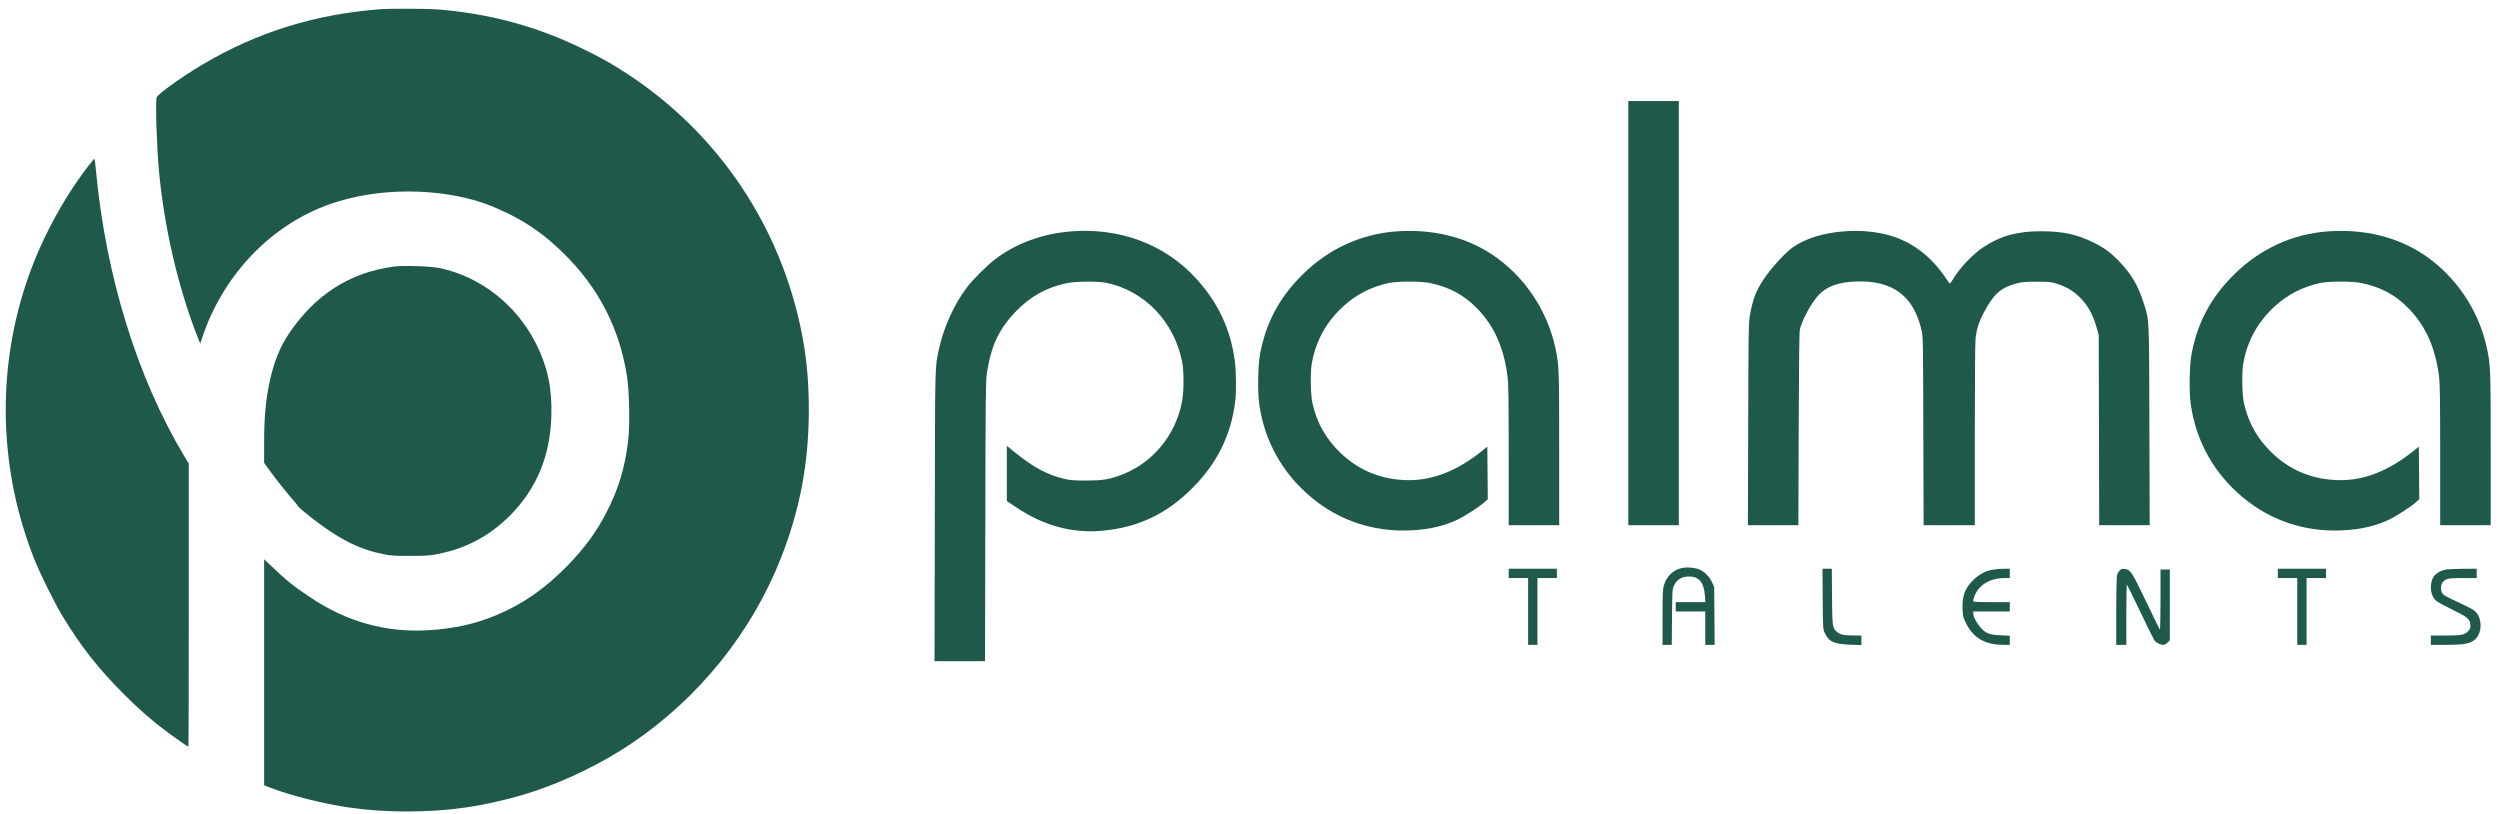
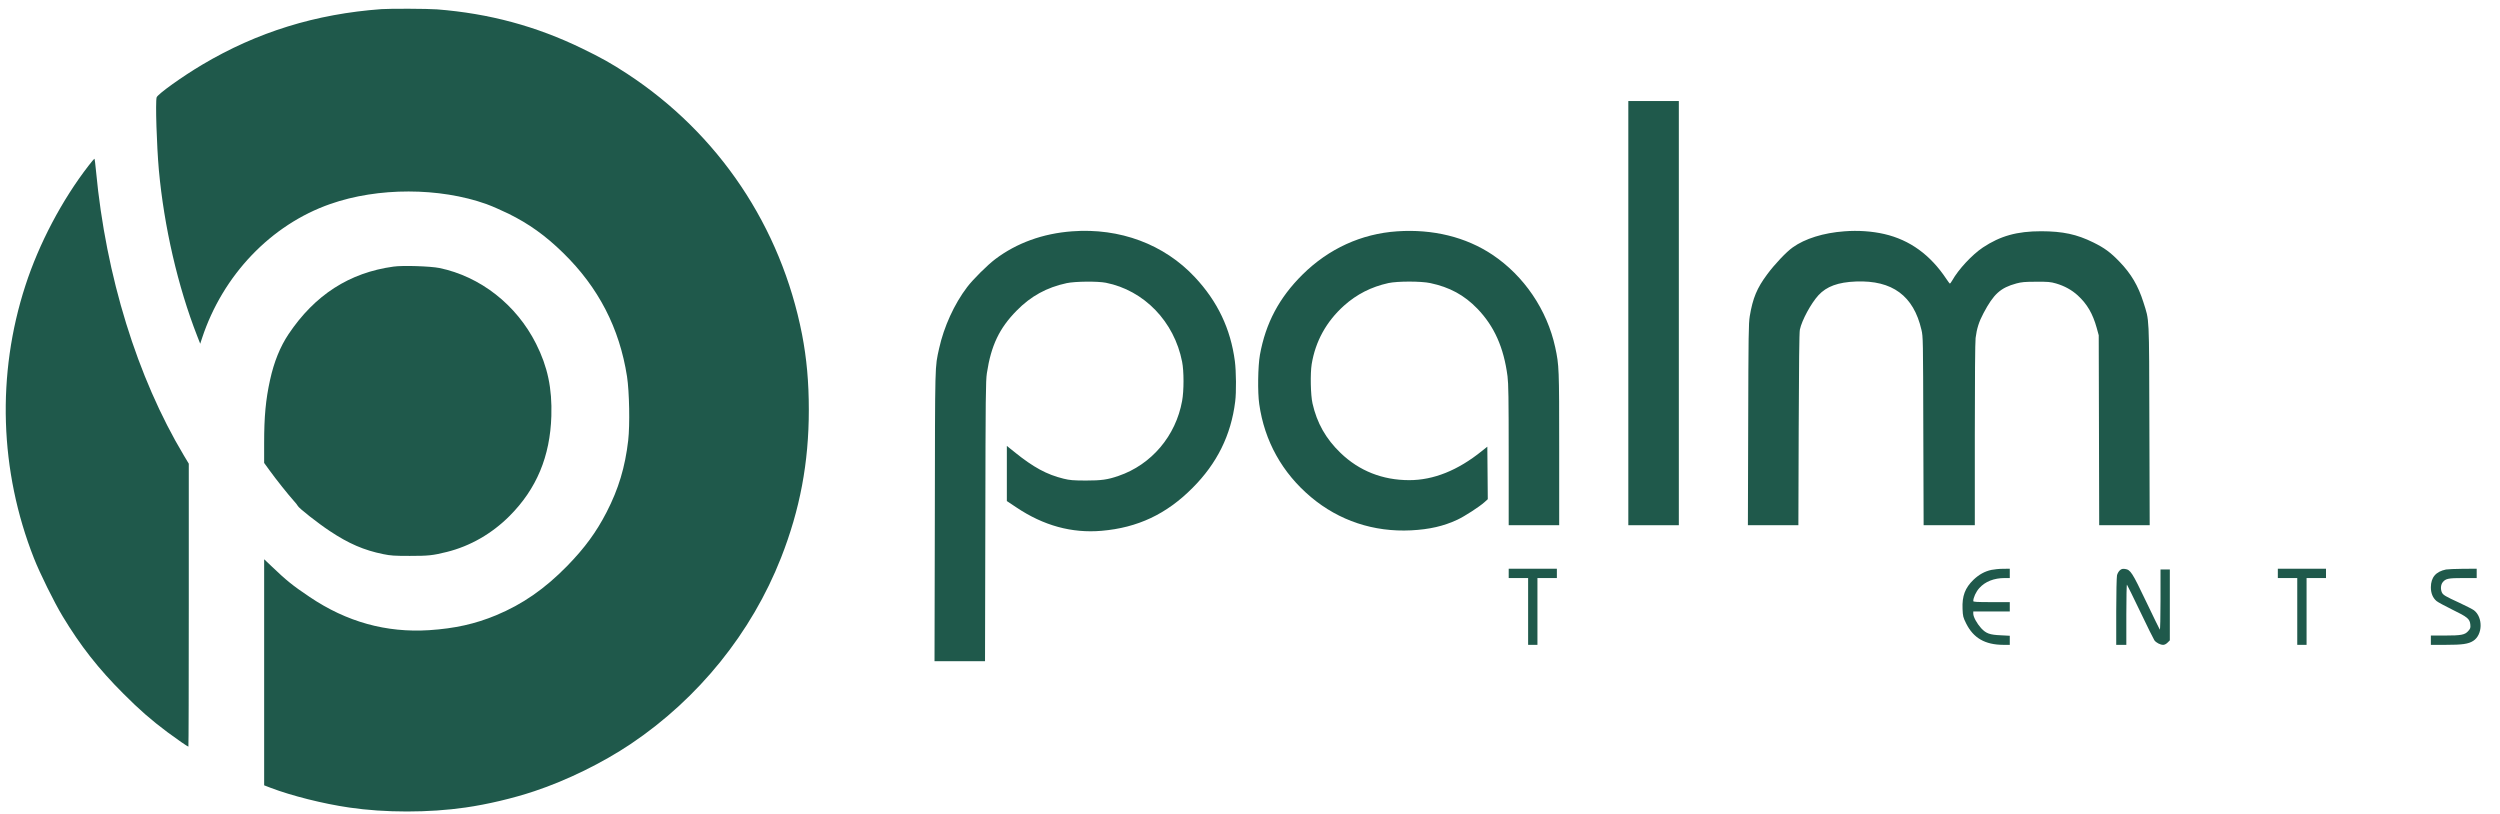
<svg xmlns="http://www.w3.org/2000/svg" width="218" height="71" viewBox="0 0 218 71" fill="none">
  <path d="M33.263 0.796C27.525 1.216 22.431 2.795 17.648 5.633C15.907 6.663 13.733 8.221 13.658 8.492C13.543 8.919 13.665 12.692 13.854 14.84C14.308 19.778 15.508 24.981 17.194 29.296L17.459 29.974L17.614 29.5C19.423 23.999 23.623 19.595 28.806 17.787C32.958 16.33 38.317 16.337 42.409 17.793C42.876 17.963 43.743 18.342 44.339 18.633C46.121 19.514 47.557 20.537 49.102 22.048C52.191 25.062 54.02 28.612 54.677 32.833C54.88 34.181 54.934 37.039 54.779 38.408C54.508 40.738 53.939 42.635 52.895 44.661C52.008 46.388 50.992 47.777 49.461 49.349C47.496 51.354 45.572 52.688 43.262 53.65C41.433 54.409 39.672 54.802 37.423 54.951C33.683 55.188 30.228 54.233 26.997 52.051C25.52 51.062 24.965 50.609 23.698 49.396L23.034 48.766V58.623V68.48L23.596 68.696C25.405 69.387 28.169 70.085 30.452 70.417C33.568 70.878 37.389 70.878 40.58 70.417C42.483 70.146 44.753 69.611 46.609 68.988C49.441 68.046 52.543 66.522 55.009 64.869C60.916 60.899 65.536 55.175 68.104 48.644C69.757 44.437 70.529 40.352 70.529 35.739C70.529 33.3 70.34 31.247 69.94 29.168C68.104 19.765 62.664 11.649 54.67 6.419C53.302 5.525 52.428 5.037 50.782 4.238C46.758 2.28 42.659 1.176 38.114 0.817C37.321 0.756 34.015 0.742 33.263 0.796Z" fill="#1F594B" />
  <path d="M141.99 27.305V45.799H144.192H146.394V27.305V8.81H144.192H141.99V27.305Z" fill="#1F594B" />
  <path d="M7.723 14.447C5.406 17.441 3.401 21.241 2.215 24.9C-0.305 32.643 -0.041 41.07 2.96 48.678C3.462 49.965 4.728 52.526 5.453 53.725C7.011 56.312 8.59 58.325 10.771 60.499C12.14 61.874 13.196 62.796 14.592 63.839C15.432 64.462 16.36 65.106 16.428 65.106C16.448 65.106 16.462 59.557 16.462 52.77V40.433L16.028 39.709C11.963 32.914 9.233 24.073 8.373 14.921C8.319 14.345 8.258 13.864 8.244 13.844C8.224 13.83 7.987 14.094 7.723 14.447Z" fill="#1F594B" />
  <path d="M93.488 20.171C90.934 20.361 88.658 21.187 86.788 22.596C86.097 23.118 84.844 24.364 84.335 25.035C83.211 26.512 82.31 28.49 81.89 30.387C81.517 32.101 81.538 31.308 81.517 44.999L81.49 57.654H83.692H85.894L85.921 45.473C85.941 34.411 85.955 33.232 86.056 32.541C86.422 30.129 87.14 28.619 88.658 27.081C89.884 25.828 91.279 25.062 93.013 24.69C93.738 24.534 95.71 24.513 96.435 24.656C99.768 25.32 102.396 28.043 103.08 31.545C103.243 32.358 103.243 34.079 103.08 34.96C102.532 38.008 100.411 40.515 97.539 41.497C96.584 41.829 96.042 41.903 94.673 41.903C93.562 41.897 93.298 41.876 92.743 41.741C91.279 41.382 90.114 40.752 88.461 39.417L87.797 38.882V41.287V43.692L88.63 44.247C90.995 45.833 93.454 46.51 96.062 46.286C99.205 46.015 101.712 44.837 103.988 42.547C106.129 40.406 107.348 37.934 107.707 35.027C107.816 34.201 107.795 32.379 107.68 31.491C107.307 28.666 106.176 26.288 104.191 24.168C101.509 21.296 97.647 19.859 93.488 20.171Z" fill="#1F594B" />
  <path d="M121.836 20.171C118.713 20.381 115.861 21.688 113.585 23.938C111.546 25.956 110.367 28.172 109.866 30.942C109.69 31.925 109.656 34.201 109.805 35.23C110.259 38.455 111.81 41.239 114.317 43.346C116.769 45.406 119.797 46.408 123.049 46.246C124.654 46.164 125.881 45.88 127.086 45.318C127.723 45.02 128.997 44.193 129.444 43.793L129.735 43.529L129.715 41.239L129.695 38.95L129.22 39.329C127.12 41.023 125 41.869 122.886 41.869C120.556 41.869 118.524 41.063 116.898 39.498C115.617 38.265 114.838 36.89 114.452 35.183C114.283 34.465 114.249 32.561 114.378 31.762C114.703 29.764 115.658 28.036 117.196 26.654C118.307 25.658 119.574 25.015 121.071 24.683C121.863 24.513 123.903 24.513 124.715 24.683C126.409 25.042 127.683 25.733 128.827 26.918C130.298 28.442 131.131 30.305 131.456 32.812C131.537 33.476 131.558 34.627 131.558 39.708V45.798H133.759H135.961V39.166C135.961 32.074 135.954 31.864 135.615 30.285C134.904 27.013 132.892 24.053 130.135 22.21C127.818 20.666 124.946 19.961 121.836 20.171Z" fill="#1F594B" />
  <path d="M160.823 20.171C159.001 20.306 157.395 20.808 156.325 21.573C155.769 21.966 154.76 23.03 154.103 23.917C153.209 25.116 152.843 25.99 152.579 27.575C152.477 28.219 152.463 29.1 152.443 37.039L152.416 45.799H154.618H156.819L156.846 37.446C156.867 31.816 156.894 28.985 156.948 28.747C157.117 27.934 157.917 26.458 158.567 25.746C159.278 24.974 160.281 24.608 161.839 24.547C165.016 24.425 166.866 25.794 167.55 28.761C167.692 29.357 167.692 29.54 167.713 37.581L167.74 45.799H169.968H172.204V37.92C172.204 32.975 172.231 29.831 172.272 29.472C172.373 28.666 172.563 28.05 172.963 27.305C173.85 25.631 174.44 25.096 175.828 24.717C176.282 24.595 176.56 24.568 177.556 24.568C178.599 24.561 178.802 24.581 179.283 24.717C180.022 24.933 180.652 25.279 181.18 25.76C182 26.512 182.488 27.352 182.833 28.592L183.009 29.235L183.03 37.514L183.05 45.799H185.252H187.453L187.426 37.073C187.399 27.332 187.433 28.029 186.905 26.356C186.451 24.92 185.841 23.883 184.838 22.84C184.032 22 183.511 21.621 182.535 21.14C181.092 20.428 179.886 20.171 177.996 20.164C175.883 20.164 174.433 20.571 172.909 21.58C171.967 22.21 170.775 23.491 170.233 24.459C170.145 24.608 170.057 24.73 170.036 24.73C170.009 24.73 169.874 24.554 169.731 24.337C168.336 22.23 166.541 20.923 164.312 20.408C163.255 20.164 162.029 20.076 160.823 20.171Z" fill="#1F594B" />
-   <path d="M203.063 20.171C199.94 20.381 197.088 21.688 194.812 23.938C192.773 25.956 191.594 28.172 191.093 30.942C190.916 31.925 190.882 34.201 191.032 35.23C191.485 38.455 193.037 41.239 195.543 43.346C197.996 45.406 201.024 46.408 204.275 46.246C205.881 46.164 207.107 45.88 208.313 45.318C208.95 45.02 210.223 44.193 210.671 43.793L210.962 43.529L210.942 41.239L210.921 38.95L210.447 39.329C208.347 41.023 206.227 41.869 204.113 41.869C201.783 41.869 199.75 41.063 198.124 39.498C196.844 38.265 196.065 36.89 195.679 35.183C195.509 34.465 195.476 32.561 195.604 31.762C195.929 29.764 196.885 28.036 198.422 26.654C199.533 25.658 200.8 25.015 202.297 24.683C203.09 24.513 205.129 24.513 205.942 24.683C207.636 25.042 208.909 25.733 210.054 26.918C211.524 28.442 212.357 30.305 212.683 32.812C212.764 33.476 212.784 34.627 212.784 39.708V45.798H214.986H217.188V39.166C217.188 32.074 217.181 31.864 216.842 30.285C216.131 27.013 214.119 24.053 211.362 22.21C209.045 20.666 206.172 19.961 203.063 20.171Z" fill="#1F594B" />
  <path d="M34.319 23.247C30.471 23.775 27.457 25.713 25.16 29.14C24.429 30.238 23.894 31.552 23.548 33.131C23.169 34.858 23.033 36.321 23.033 38.658V40.366L23.514 41.029C24.076 41.809 25.127 43.123 25.594 43.645C25.777 43.841 25.939 44.051 25.966 44.112C26.027 44.288 27.714 45.616 28.758 46.307C30.404 47.404 31.745 47.98 33.412 48.319C34.075 48.454 34.387 48.475 35.735 48.475C37.361 48.475 37.74 48.434 38.967 48.129C41.006 47.621 42.903 46.53 44.44 44.986C46.791 42.628 47.97 39.797 48.078 36.281C48.153 33.869 47.753 31.972 46.744 29.974C45.03 26.566 41.88 24.107 38.309 23.369C37.53 23.213 35.126 23.132 34.319 23.247Z" fill="#1F594B" />
-   <path d="M146.544 49.559C145.819 49.762 145.311 50.29 145.081 51.076C144.993 51.381 144.973 51.855 144.973 53.84V56.231H145.372H145.779L145.799 53.806C145.819 51.51 145.826 51.374 145.962 51.083C146.226 50.527 146.646 50.27 147.29 50.27C148.15 50.27 148.577 50.778 148.665 51.909L148.712 52.505H147.418H146.124V52.912V53.319H147.411H148.699V54.775V56.231H149.112H149.518L149.498 53.705L149.478 51.184L149.281 50.758C149.044 50.243 148.57 49.789 148.102 49.626C147.642 49.471 146.971 49.437 146.544 49.559Z" fill="#1F594B" />
  <path d="M131.559 49.999V50.406H132.405H133.252V53.319V56.231H133.659H134.065V53.319V50.406H134.912H135.759V49.999V49.593H133.659H131.559V49.999Z" fill="#1F594B" />
-   <path d="M158.94 52.214C158.961 54.795 158.961 54.849 159.116 55.181C159.475 55.96 159.923 56.17 161.352 56.218L162.314 56.252V55.832V55.419L161.555 55.412C160.742 55.405 160.464 55.344 160.18 55.093C159.787 54.755 159.773 54.653 159.753 52.011L159.733 49.593H159.326H158.92L158.94 52.214Z" fill="#1F594B" />
  <path d="M173.654 49.694C173.065 49.823 172.577 50.094 172.096 50.548C171.351 51.266 171.087 51.97 171.134 53.095C171.161 53.745 171.182 53.827 171.446 54.362C172.083 55.642 173.099 56.225 174.698 56.231H175.253V55.832V55.439L174.494 55.398C173.499 55.358 173.187 55.242 172.753 54.775C172.381 54.362 172.069 53.793 172.069 53.508V53.319H173.661H175.253V52.912V52.505H173.661C172.388 52.505 172.069 52.485 172.069 52.417C172.069 52.113 172.306 51.605 172.591 51.286C173.106 50.71 173.878 50.406 174.813 50.406H175.253V49.999V49.593L174.664 49.599C174.332 49.599 173.885 49.647 173.654 49.694Z" fill="#1F594B" />
  <path d="M184.847 49.735C184.745 49.83 184.637 50.013 184.603 50.168C184.569 50.317 184.535 51.74 184.535 53.332V56.231H184.975H185.416V53.576C185.416 52.113 185.443 50.947 185.47 50.981C185.504 51.022 186.026 52.086 186.635 53.352C187.238 54.619 187.794 55.737 187.861 55.832C188.01 56.042 188.376 56.231 188.634 56.231C188.742 56.231 188.891 56.157 189.013 56.035L189.209 55.839V52.749V49.66H188.803H188.397V52.316C188.397 53.793 188.369 54.944 188.336 54.904C188.308 54.87 187.773 53.772 187.15 52.472C185.924 49.904 185.782 49.681 185.301 49.613C185.084 49.586 184.996 49.606 184.847 49.735Z" fill="#1F594B" />
  <path d="M198.627 49.999V50.406H199.474H200.321V53.319V56.231H200.727H201.133V53.319V50.406H201.98H202.827V49.999V49.593H200.727H198.627V49.999Z" fill="#1F594B" />
  <path d="M213.292 49.66C212.404 49.843 211.977 50.344 211.971 51.212C211.971 51.727 212.14 52.133 212.465 52.411C212.587 52.512 213.204 52.844 213.834 53.156C215.161 53.799 215.365 53.969 215.412 54.457C215.439 54.755 215.419 54.809 215.229 55.026C214.938 55.358 214.633 55.419 213.197 55.419H211.971V55.825V56.231H213.238C214.721 56.231 215.236 56.157 215.663 55.886C216.496 55.358 216.53 53.833 215.73 53.217C215.602 53.122 215.033 52.831 214.464 52.566C213.224 51.997 213.034 51.882 212.933 51.659C212.804 51.381 212.831 50.988 213 50.778C213.258 50.453 213.481 50.406 214.782 50.406H215.968V49.999V49.593L214.769 49.599C214.105 49.606 213.441 49.633 213.292 49.66Z" fill="#1F594B" />
</svg>